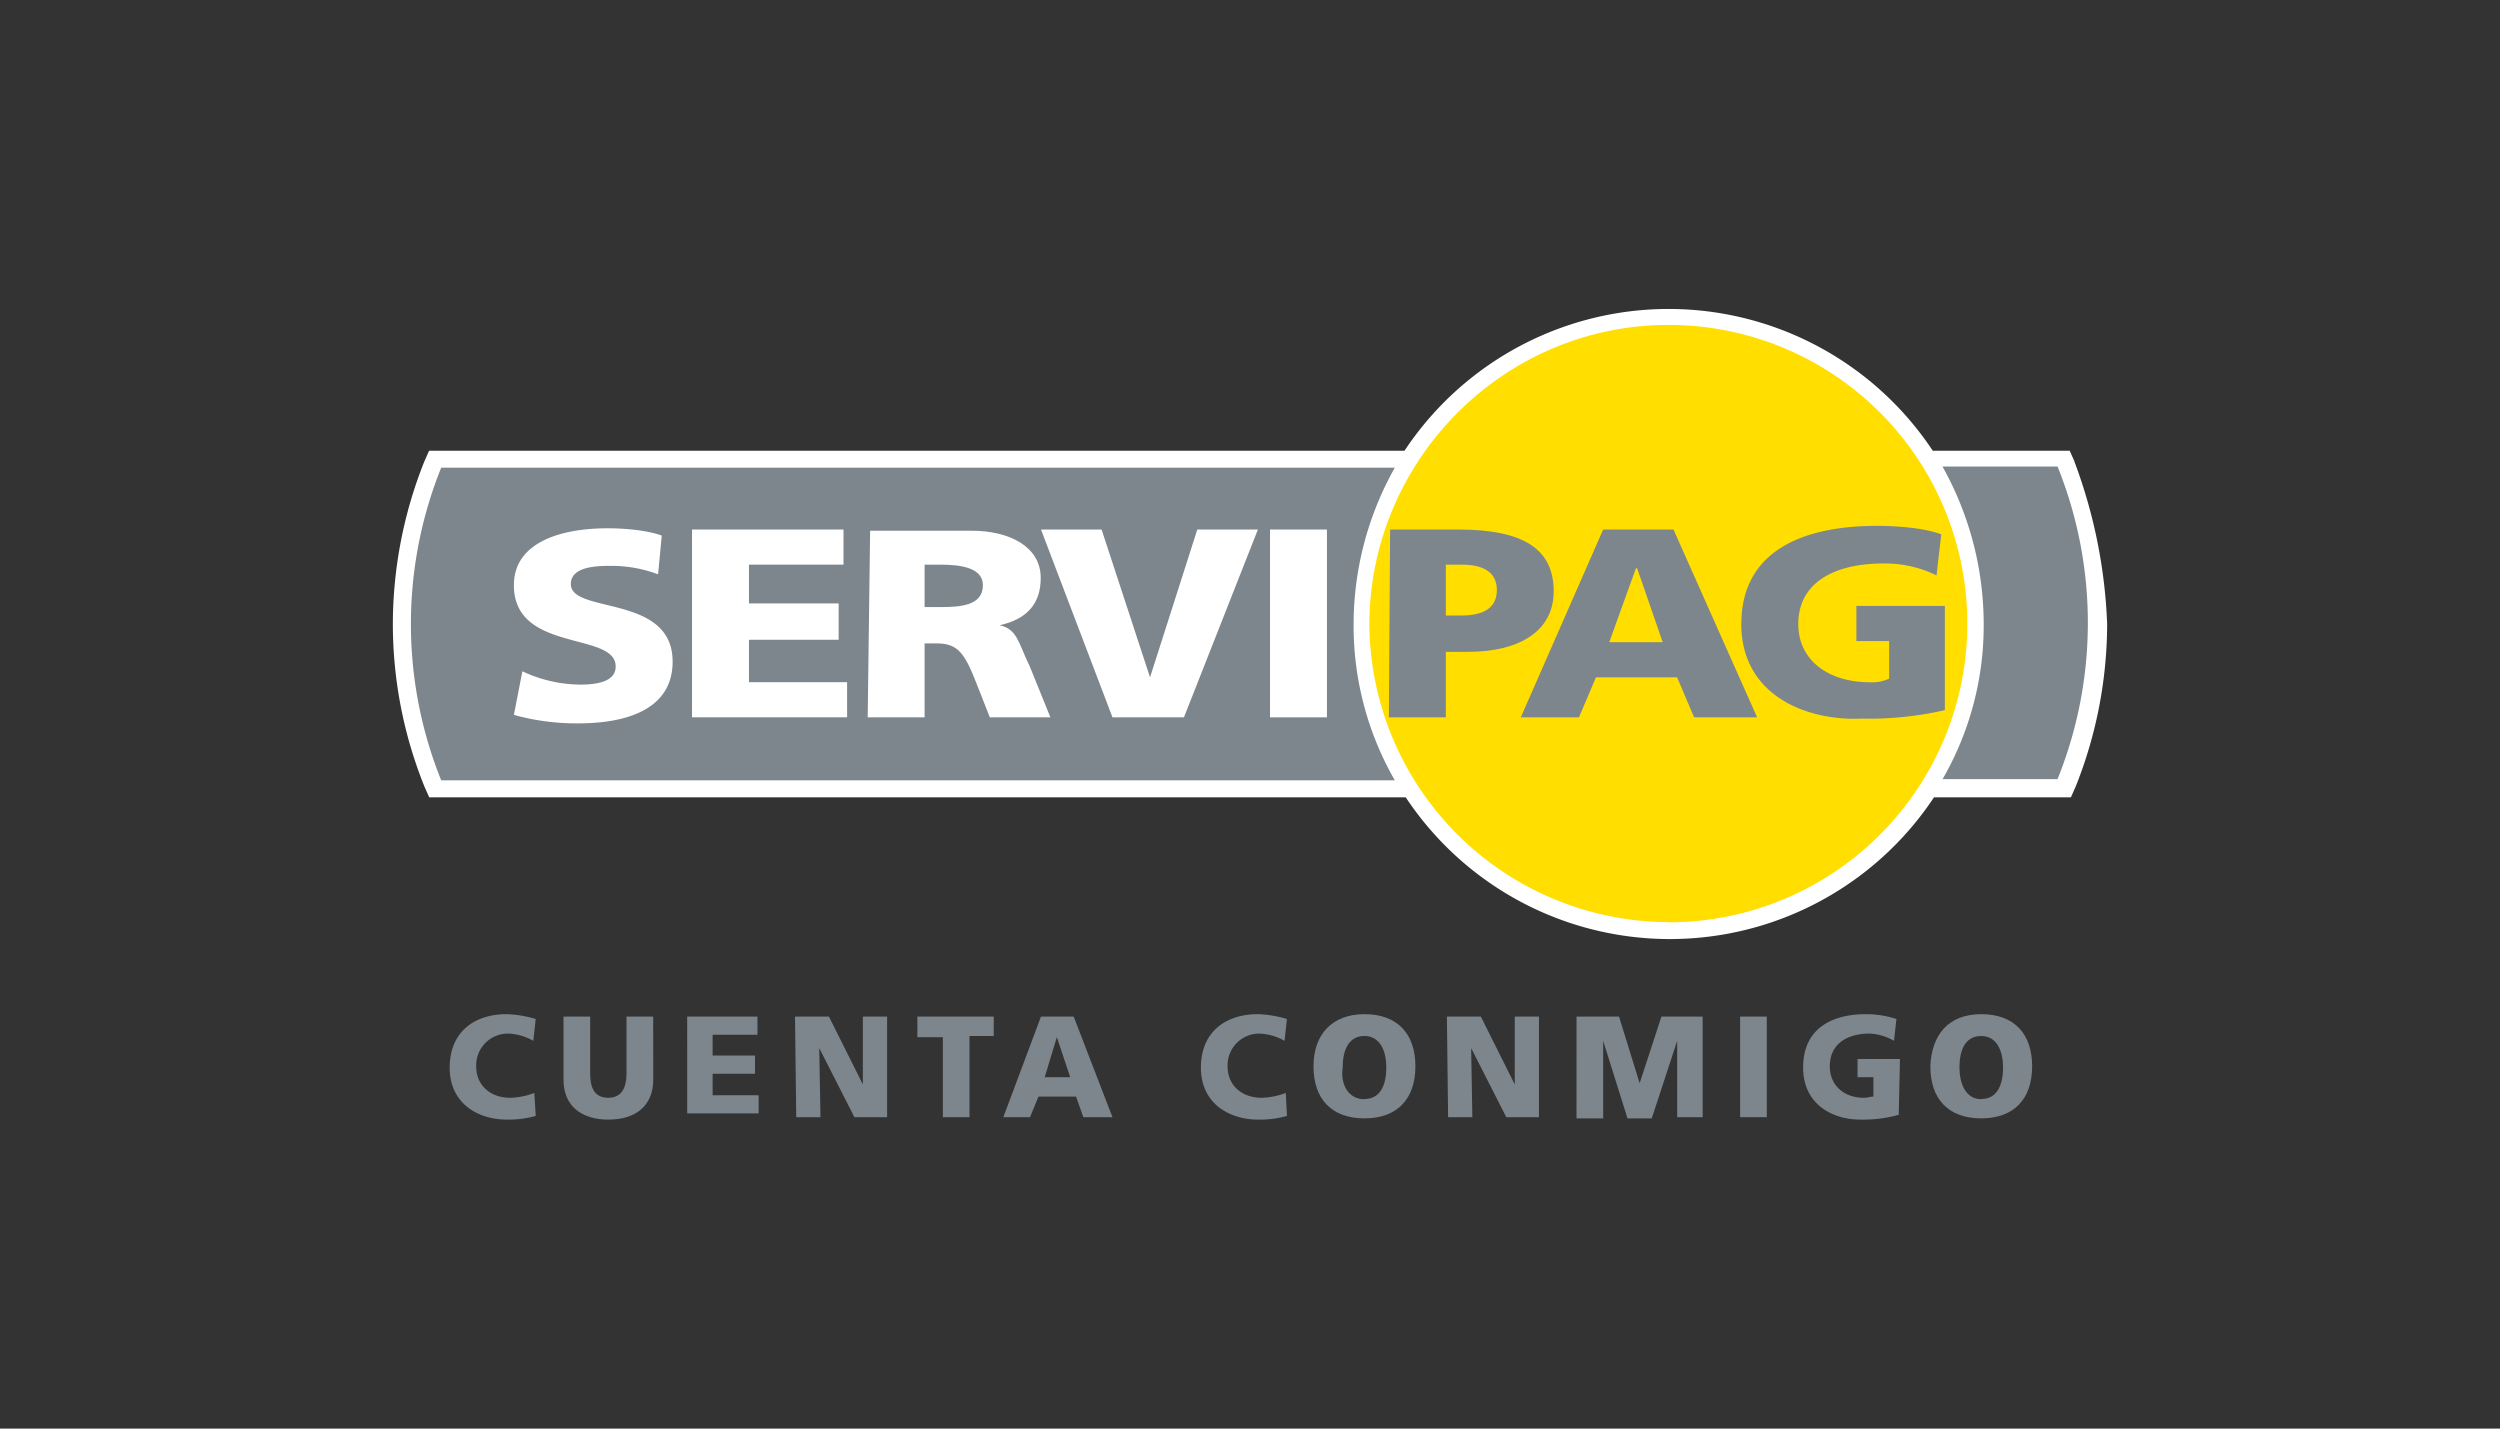
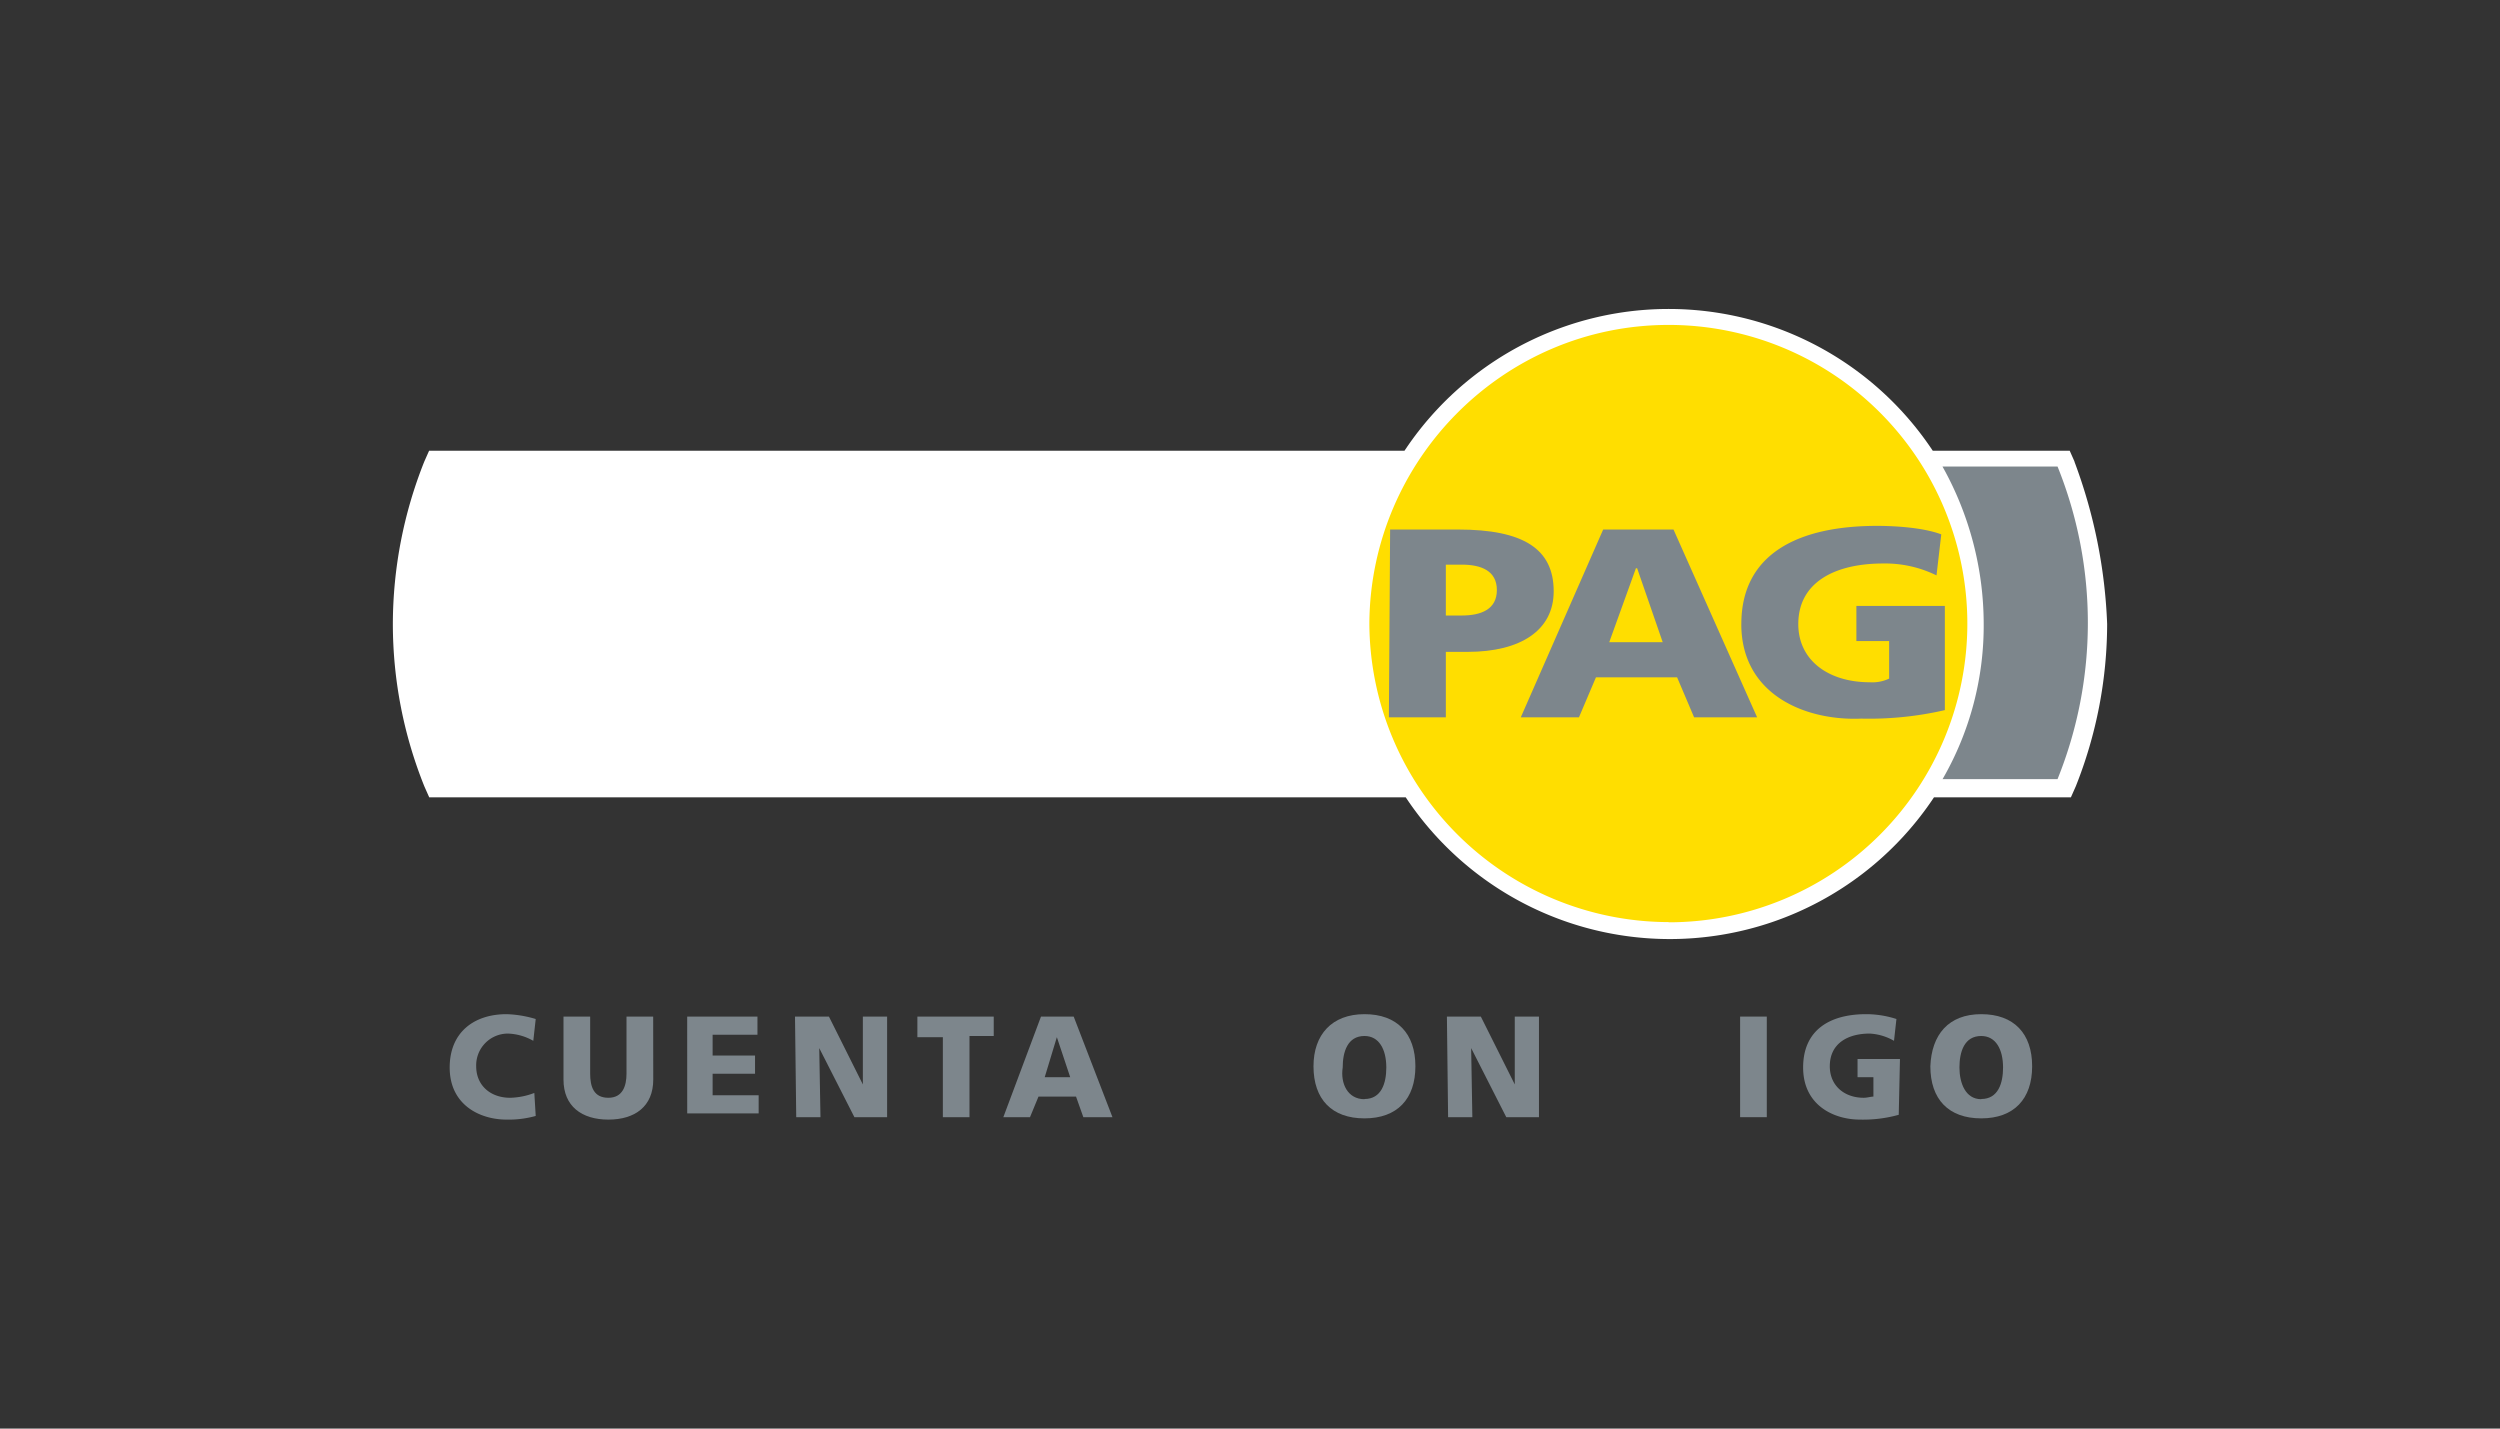
<svg xmlns="http://www.w3.org/2000/svg" id="Layer_1" data-name="Layer 1" viewBox="0 0 630 360">
  <rect x="0" y="0" width="630" height="360" fill="#333333" stroke="none" />
  <defs>
    <style>.cls-1{fill:#fff;}.cls-2{fill:#ffde00;}.cls-3{fill:#7d868c;}</style>
  </defs>
  <title>345_dark</title>
  <path class="cls-1" d="M522.79,116.34l-1.22-2.75H487.06a79.87,79.87,0,0,0-133.13,0H108.13l-1.22,2.75A110.87,110.87,0,0,0,99,157.25a109.71,109.71,0,0,0,7.94,40.92l1.22,2.75H354.24a79.88,79.88,0,0,0,133.13,0h34.5l1.22-2.75A110.88,110.88,0,0,0,531,157.25a130.17,130.17,0,0,0-8.24-40.91" />
  <path class="cls-2" d="M420.5,232.37A75.58,75.58,0,0,1,345.08,157c.3-41.22,33.89-75.12,75.42-75.12a75.27,75.27,0,1,1,0,150.54" />
-   <path class="cls-3" d="M351.49,117.86H111.18a105.49,105.49,0,0,0,0,78.78H351.49a78.16,78.16,0,0,1-10.38-39.39,80.55,80.55,0,0,1,10.38-39.39" />
  <path class="cls-3" d="M489.5,196.34h29a105.36,105.36,0,0,0,0-78.78h-29A81.33,81.33,0,0,1,499.89,157a77.38,77.38,0,0,1-10.39,39.39" />
  <path class="cls-3" d="M350,180.76h14.35V164.27h5.5c13.43,0,21.68-5.49,21.68-15.26,0-10.69-7.63-15.57-24.12-15.57h-17.1Zm14.35-38.47h4c4.89,0,8.86,1.53,8.86,6.41s-4,6.41-8.86,6.41h-4Z" />
  <path class="cls-3" d="M383.24,180.76H397.9l4.28-10.07h20.45l4.28,10.07h15.88l-21.07-47.32H404ZM419,161.83H405.53l6.72-18.62h.31Z" />
  <path class="cls-3" d="M438.82,157.25c0-17.71,14.35-24.73,34.2-24.73,3.66,0,11.29.3,16.18,2.14L488,145A29.33,29.33,0,0,0,474.54,142c-11.91,0-21.37,4.58-21.37,15.27,0,9.16,7.63,14.66,18,14.66a9.9,9.9,0,0,0,4.89-.92v-9.46h-8.25v-8.86h22.29v26.26a84.91,84.91,0,0,1-21.06,2.14c-13.74.61-30.23-5.8-30.23-23.82" />
  <path class="cls-1" d="M131.64,169.16a34.64,34.64,0,0,0,14.66,3.36c4.58,0,8.85-.92,8.85-4.58,0-8.86-25.65-3.36-25.65-20.46,0-11.3,12.83-14.35,23.52-14.35,5.19,0,10.38.61,13.74,1.83l-.92,9.77a33.35,33.35,0,0,0-12.21-2.13c-3.67,0-9.78.3-9.78,4.58,0,7.63,25.65,2.44,25.65,19.54,0,12.21-11.9,15.57-23.81,15.57a58.89,58.89,0,0,1-16.19-2.14Z" />
-   <polygon class="cls-1" points="174.39 133.44 212.56 133.44 212.56 142.29 188.74 142.29 188.74 152.06 211.34 152.06 211.34 161.22 188.74 161.22 188.74 171.91 213.47 171.91 213.47 180.76 174.39 180.76 174.39 133.44" />
-   <path class="cls-1" d="M218.66,180.76H233V162.14h3c5.19,0,7,2.13,10.07,10.07l3.36,8.55h15.27l-5.19-12.82c-2.75-5.5-3.05-9.47-7.63-10.38h0c7-1.53,10.38-5.5,10.38-11.91,0-7.94-7.94-11.91-17.41-11.91H219.27ZM233,142.29h4c5.5,0,10.69.92,10.69,5.19,0,5.19-5.8,5.5-10.69,5.5h-4Z" />
  <polygon class="cls-1" points="262.33 133.44 277.6 133.44 289.81 170.69 289.81 170.69 301.72 133.44 316.99 133.44 298.36 180.76 280.34 180.76 262.33 133.44" />
  <rect class="cls-1" x="320.04" y="133.44" width="14.35" height="47.33" />
  <path class="cls-3" d="M135,281.22a25.23,25.23,0,0,1-7.33.92c-6.72,0-14.35-3.67-14.35-13.13,0-8.86,6.11-13.44,14.35-13.44a28.31,28.31,0,0,1,7.33,1.22l-.61,5.5a13.75,13.75,0,0,0-6.41-1.83A8,8,0,0,0,120,268.7c0,4.89,3.66,7.94,8.55,7.94a18,18,0,0,0,6.1-1.22Z" />
  <path class="cls-3" d="M164.62,272.06c0,6.72-4.58,10.08-11.3,10.08S142,278.78,142,272.06V256.18h6.72v14.35c0,3.36.92,6.11,4.58,6.11s4.58-3.05,4.58-6.11V256.18h6.72Z" />
  <path class="cls-3" d="M173.17,256.18h17.71v4.58h-11.3V266h10.69v4.58H179.58V276h11.6v4.58h-18Z" />
  <path class="cls-3" d="M200.34,256.18h8.55l8.55,17.1h0v-17.1h6.11v25.35h-8.24l-8.86-17.41h0l.31,17.41h-6.11l-.31-25.35Z" />
  <path class="cls-3" d="M237.29,261.37h-6.11v-5.19h19.24v4.89h-6.11v20.46H237.6V261.37Z" />
  <path class="cls-3" d="M262.33,256.18h8.24l9.77,25.35H273l-1.84-5.19h-9.46l-2.14,5.19h-6.72Zm4,5.19h0l-3.06,10.08h6.42Z" />
-   <path class="cls-3" d="M324.31,281.22a25.18,25.18,0,0,1-7.33.92c-6.71,0-14.35-3.67-14.35-13.13,0-8.86,6.11-13.44,14.35-13.44a28.31,28.31,0,0,1,7.33,1.22l-.61,5.5a13.75,13.75,0,0,0-6.41-1.83,8,8,0,0,0-7.94,8.24c0,4.89,3.67,7.94,8.55,7.94a18.11,18.11,0,0,0,6.11-1.22Z" />
  <path class="cls-3" d="M343.85,255.57c8.25,0,12.83,4.89,12.83,13.13s-4.58,13.13-12.83,13.13S331,277,331,268.7C331,260.76,335.61,255.57,343.85,255.57Zm0,21.38c4.28,0,5.5-4,5.5-7.94,0-4.58-1.83-7.94-5.5-7.94-4.27,0-5.49,4-5.49,7.94C337.75,273,339.58,277,343.85,277Z" />
  <path class="cls-3" d="M364.62,256.18h8.55l8.55,17.1h0v-17.1h6.1v25.35h-8.24l-8.85-17.41h0l.3,17.41h-6.11l-.3-25.35Z" />
-   <path class="cls-3" d="M397.29,256.18H408l5.19,16.8h0l5.49-16.8h10.39v25.35h-6.42V262.29h0l-6.41,19.54h-6.11L404,262.29h0v19.54h-6.72Z" />
  <path class="cls-3" d="M438.51,256.18h6.72v25.35h-6.72Z" />
  <path class="cls-3" d="M478.51,280.92a33.34,33.34,0,0,1-9.77,1.22c-6.72,0-14.35-3.67-14.35-13.13s6.72-13.44,15.88-13.44a24.83,24.83,0,0,1,7.63,1.22l-.61,5.5a13.67,13.67,0,0,0-6.11-1.83c-5.49,0-10.07,2.44-10.07,8.24,0,4.89,3.66,7.94,8.55,7.94.91,0,1.83-.3,2.44-.3v-4.89h-4v-4.58h10.69l-.31,14.05Z" />
  <path class="cls-3" d="M499.27,255.57c8.25,0,12.83,4.89,12.83,13.13s-4.58,13.13-12.83,13.13S486.45,277,486.45,268.7C486.76,260.76,491,255.57,499.27,255.57Zm0,21.38c4.28,0,5.5-4,5.5-7.94,0-4.58-1.83-7.94-5.5-7.94-4.27,0-5.49,4-5.49,7.94S495.31,277,499.27,277Z" />
</svg>